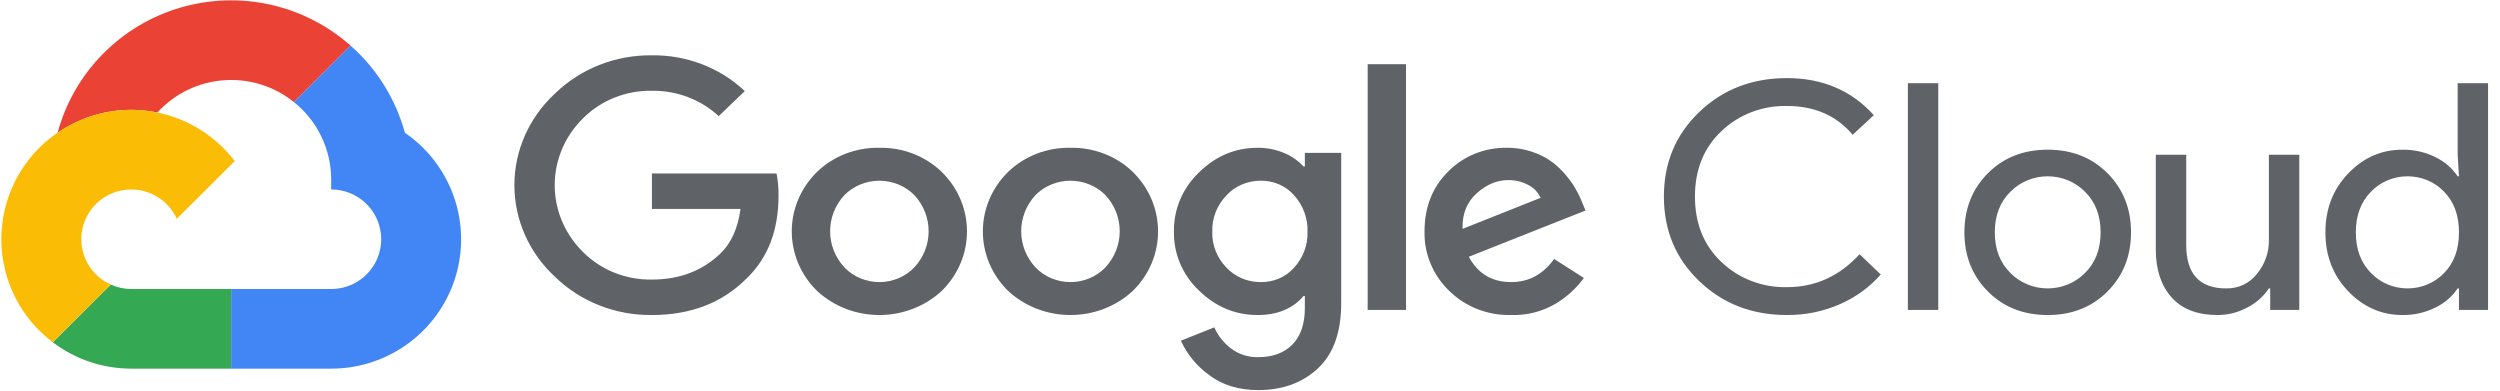
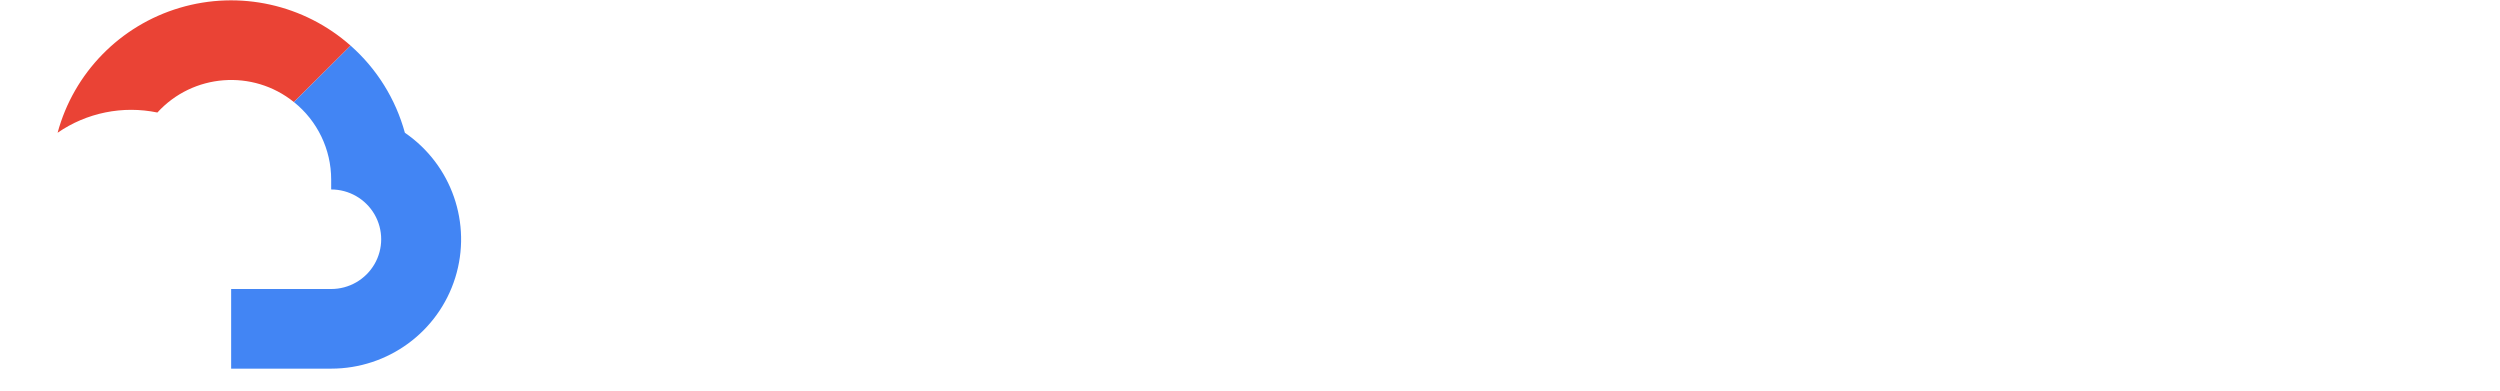
<svg xmlns="http://www.w3.org/2000/svg" width="179" height="28">
  <title>Logo / Super Cloud Lockup</title>
  <g fill="none" fill-rule="evenodd">
    <g fill="#5F6368" fill-rule="nonzero">
-       <path d="M139.968 2.955L139.968 8.08 140.062 9.623 139.968 9.623C139.579 9.042 139.036 8.573 138.394 8.262 137.661 7.892 136.843 7.705 136.015 7.718 134.515 7.718 133.221 8.285 132.133 9.419 131.044 10.552 130.499 11.958 130.499 13.637 130.499 15.315 131.044 16.721 132.133 17.855 133.222 18.989 134.516 19.556 136.015 19.556 136.843 19.568 137.661 19.381 138.394 19.011 139.036 18.701 139.579 18.231 139.968 17.65L140.062 17.65 140.062 19.193 142.145 19.193 142.145 2.955 139.968 2.955zM138.985 16.562C138.311 17.258 137.364 17.653 136.373 17.65 135.382 17.648 134.437 17.25 133.766 16.551 133.04 15.818 132.677 14.846 132.677 13.637 132.677 12.427 133.04 11.456 133.766 10.722 134.437 10.023 135.382 9.625 136.373 9.623 137.364 9.621 138.311 10.015 138.985 10.711 139.703 11.437 140.062 12.412 140.062 13.637 140.062 14.861 139.703 15.836 138.985 16.562L138.985 16.562zM128.629 19.193L126.546 19.193 126.546 17.65 126.452 17.65C126.077 18.218 125.555 18.683 124.937 19 124.282 19.364 123.539 19.556 122.783 19.556 121.331 19.556 120.23 19.132 119.481 18.285 118.731 17.439 118.356 16.305 118.356 14.884L118.356 8.08 120.534 8.08 120.534 14.544C120.534 16.615 121.489 17.651 123.398 17.65 124.265 17.666 125.086 17.277 125.6 16.607 126.163 15.924 126.464 15.075 126.452 14.204L126.452 8.08 128.629 8.08 128.629 19.193zM114.9 9.407C113.779 8.281 112.351 7.718 110.616 7.718 108.88 7.718 107.451 8.281 106.331 9.407 105.211 10.534 104.651 11.944 104.651 13.637 104.651 15.33 105.211 16.74 106.331 17.866 107.452 18.992 108.88 19.556 110.616 19.556 112.351 19.556 113.78 18.992 114.9 17.866 116.02 16.74 116.581 15.33 116.581 13.637 116.581 11.944 116.021 10.534 114.9 9.407zM113.279 16.551C112.587 17.253 111.623 17.65 110.616 17.65 109.608 17.65 108.645 17.253 107.953 16.551 107.203 15.818 106.828 14.846 106.828 13.637 106.828 12.427 107.203 11.456 107.953 10.722 108.645 10.02 109.608 9.623 110.616 9.623 111.623 9.623 112.587 10.02 113.279 10.722 114.028 11.456 114.403 12.427 114.403 13.637 114.403 14.846 114.028 15.818 113.279 16.551L113.279 16.551zM102.78 19.193L100.603 19.193 100.603 2.955 102.78 2.955zM91.94 19.556C89.446 19.556 87.355 18.747 85.667 17.129 83.978 15.512 83.134 13.493 83.134 11.074 83.134 8.655 83.978 6.637 85.667 5.019 87.355 3.401 89.446 2.592 91.94 2.592 94.496 2.592 96.571 3.477 98.165 5.246L96.65 6.652C95.498 5.276 93.928 4.589 91.94 4.588 90.192 4.551 88.503 5.198 87.265 6.38 85.994 7.574 85.359 9.139 85.359 11.074 85.359 13.01 85.994 14.574 87.265 15.768 88.503 16.951 90.192 17.598 91.94 17.56 93.975 17.56 95.711 16.774 97.147 15.201L98.662 16.653C97.869 17.559 96.874 18.284 95.751 18.773 94.556 19.3 93.255 19.567 91.94 19.556L91.94 19.556zM72.198 17.197C70.825 17.197 69.815 16.592 69.168 15.383L77.524 12.072 77.24 11.392C77.073 10.981 76.867 10.586 76.625 10.212 76.333 9.773 75.992 9.366 75.607 8.999 75.145 8.561 74.598 8.214 73.997 7.979 73.33 7.71 72.613 7.575 71.89 7.582 70.314 7.556 68.798 8.165 67.712 9.26 66.568 10.379 65.996 11.815 65.996 13.568 65.955 15.162 66.596 16.703 67.772 17.832 68.932 18.972 70.536 19.597 72.198 19.556 73.324 19.591 74.436 19.307 75.394 18.739 76.187 18.263 76.871 17.638 77.406 16.902L75.275 15.541C74.486 16.645 73.46 17.197 72.198 17.197zM69.724 10.847C70.426 10.212 71.18 9.895 71.985 9.895 72.49 9.887 72.989 10.009 73.429 10.246 73.823 10.447 74.132 10.771 74.305 11.165L68.719 13.387C68.687 12.329 69.022 11.482 69.724 10.847zM61.925 1.595L64.671 1.595 64.671 19.193 61.925 19.193zM57.427 8.92L57.333 8.92C56.957 8.511 56.493 8.186 55.972 7.967 55.366 7.704 54.707 7.573 54.042 7.582 52.449 7.582 51.052 8.167 49.853 9.339 48.674 10.463 48.024 11.998 48.054 13.591 48.026 15.174 48.676 16.698 49.853 17.809 51.052 18.974 52.448 19.556 54.042 19.556 55.463 19.556 56.56 19.102 57.333 18.195L57.427 18.195 57.427 19.056C57.427 20.191 57.132 21.06 56.54 21.664 55.948 22.269 55.131 22.571 54.09 22.572 53.377 22.591 52.68 22.366 52.125 21.937 51.608 21.538 51.202 21.024 50.942 20.44L48.551 21.392C48.995 22.371 49.696 23.223 50.587 23.864 51.534 24.575 52.701 24.93 54.09 24.93 55.826 24.93 57.25 24.412 58.363 23.377 59.475 22.341 60.031 20.78 60.031 18.694L60.031 7.945 57.427 7.945 57.427 8.92zM56.658 16.165C56.066 16.833 55.193 17.212 54.279 17.197 53.342 17.208 52.445 16.832 51.818 16.165 51.136 15.47 50.77 14.544 50.8 13.591 50.768 12.628 51.134 11.691 51.818 10.983 52.442 10.311 53.34 9.931 54.279 9.94 55.196 9.927 56.07 10.31 56.658 10.983 57.308 11.707 57.65 12.638 57.617 13.591 57.649 14.534 57.306 15.454 56.658 16.165L56.658 16.165zM40.645 7.582C38.98 7.548 37.373 8.166 36.195 9.294 33.765 11.668 33.765 15.469 36.195 17.843 38.683 20.126 42.607 20.126 45.095 17.843 47.525 15.469 47.525 11.668 45.095 9.294 43.917 8.166 42.31 7.548 40.645 7.582L40.645 7.582zM43.13 16.165C42.486 16.824 41.587 17.197 40.645 17.197 39.703 17.197 38.803 16.824 38.159 16.165 36.775 14.685 36.77 12.446 38.148 10.961 38.8 10.309 39.702 9.94 40.645 9.94 41.588 9.94 42.489 10.309 43.142 10.961 44.52 12.446 44.515 14.685 43.13 16.165L43.13 16.165z" transform="translate(36 3)" />
-       <path d="M26.963 7.582C25.298 7.548 23.691 8.166 22.513 9.294 20.083 11.668 20.083 15.469 22.513 17.843 25.001 20.126 28.925 20.126 31.413 17.843 33.844 15.469 33.844 11.668 31.413 9.294 30.235 8.166 28.628 7.548 26.963 7.582L26.963 7.582zM29.448 16.165C28.805 16.824 27.905 17.197 26.963 17.197 26.021 17.197 25.122 16.824 24.478 16.165 23.094 14.685 23.089 12.446 24.466 10.961 25.118 10.309 26.02 9.94 26.963 9.94 27.906 9.94 28.808 10.309 29.46 10.961 30.838 12.446 30.833 14.685 29.448 16.165zM10.677 9.419L10.677 11.958 17.021 11.958C16.832 13.35 16.351 14.415 15.577 15.156 14.283 16.396 12.65 17.016 10.677 17.016 8.817 17.048 7.027 16.332 5.742 15.043 3.044 12.376 3.044 8.139 5.742 5.473 7.027 4.183 8.817 3.467 10.677 3.5 12.459 3.475 14.178 4.127 15.459 5.314L17.329 3.522C15.559 1.85 13.163.927 10.677.96 8.074.929 5.569 1.916 3.742 3.692 1.881 5.411.83 7.781.83 10.258.83 12.734 1.881 15.104 3.742 16.823 5.569 18.6 8.074 19.587 10.677 19.556 13.455 19.556 15.711 18.686 17.447 16.947 18.978 15.481 19.743 13.501 19.743 11.006 19.75 10.474 19.703 9.942 19.601 9.419L10.677 9.419z" transform="translate(36 3)" />
-     </g>
+       </g>
    <g fill-rule="nonzero">
      <path d="M11.267,8.056 L11.269,8.056 C13.815,5.266 18.103,4.939 21.046,7.309 L21.045,7.309 L25.103,3.268 L25.106,3.27 L25.106,3.27 C21.775,0.315 17.144,-0.71 12.869,0.56 C8.594,1.83 5.285,5.215 4.124,9.505 C6.205,8.068 8.787,7.544 11.267,8.056 L11.267,8.056 Z" fill="#EA4335" />
      <path d="M28.989,9.505 C28.331,7.095 26.982,4.928 25.106,3.27 L25.103,3.268 L21.045,7.309 L21.046,7.309 C22.732,8.66 23.712,10.699 23.712,12.853 L23.712,13.566 C24.991,13.565 26.173,14.244 26.813,15.347 C27.453,16.45 27.453,17.81 26.813,18.912 C26.173,20.015 24.991,20.694 23.712,20.693 L16.55,20.693 L16.55,26.395 L23.712,26.395 C27.785,26.396 31.385,23.758 32.595,19.885 C33.805,16.012 32.344,11.805 28.989,9.505 L28.989,9.505 Z" fill="#4285F4" />
-       <path d="M16.53,20.693 L9.401,20.693 C8.892,20.693 8.389,20.583 7.927,20.373 L7.927,20.373 L7.932,20.375 L3.782,24.508 C5.397,25.733 7.37,26.396 9.4,26.395 L16.55,26.395 L16.55,20.693 L16.53,20.693 Z" fill="#34A853" />
-       <path d="M11.267,8.056 C7.012,7.185 2.719,9.364 0.926,13.304 C-0.866,17.245 0.319,21.896 3.782,24.508 L3.783,24.508 L7.932,20.375 L7.927,20.373 C6.476,19.721 5.633,18.193 5.858,16.624 C6.083,15.055 7.322,13.823 8.898,13.601 C10.474,13.379 12.007,14.221 12.659,15.667 L16.809,11.534 C15.445,9.745 13.476,8.509 11.267,8.056 L11.267,8.056 Z" fill="#FBBC05" />
    </g>
  </g>
</svg>